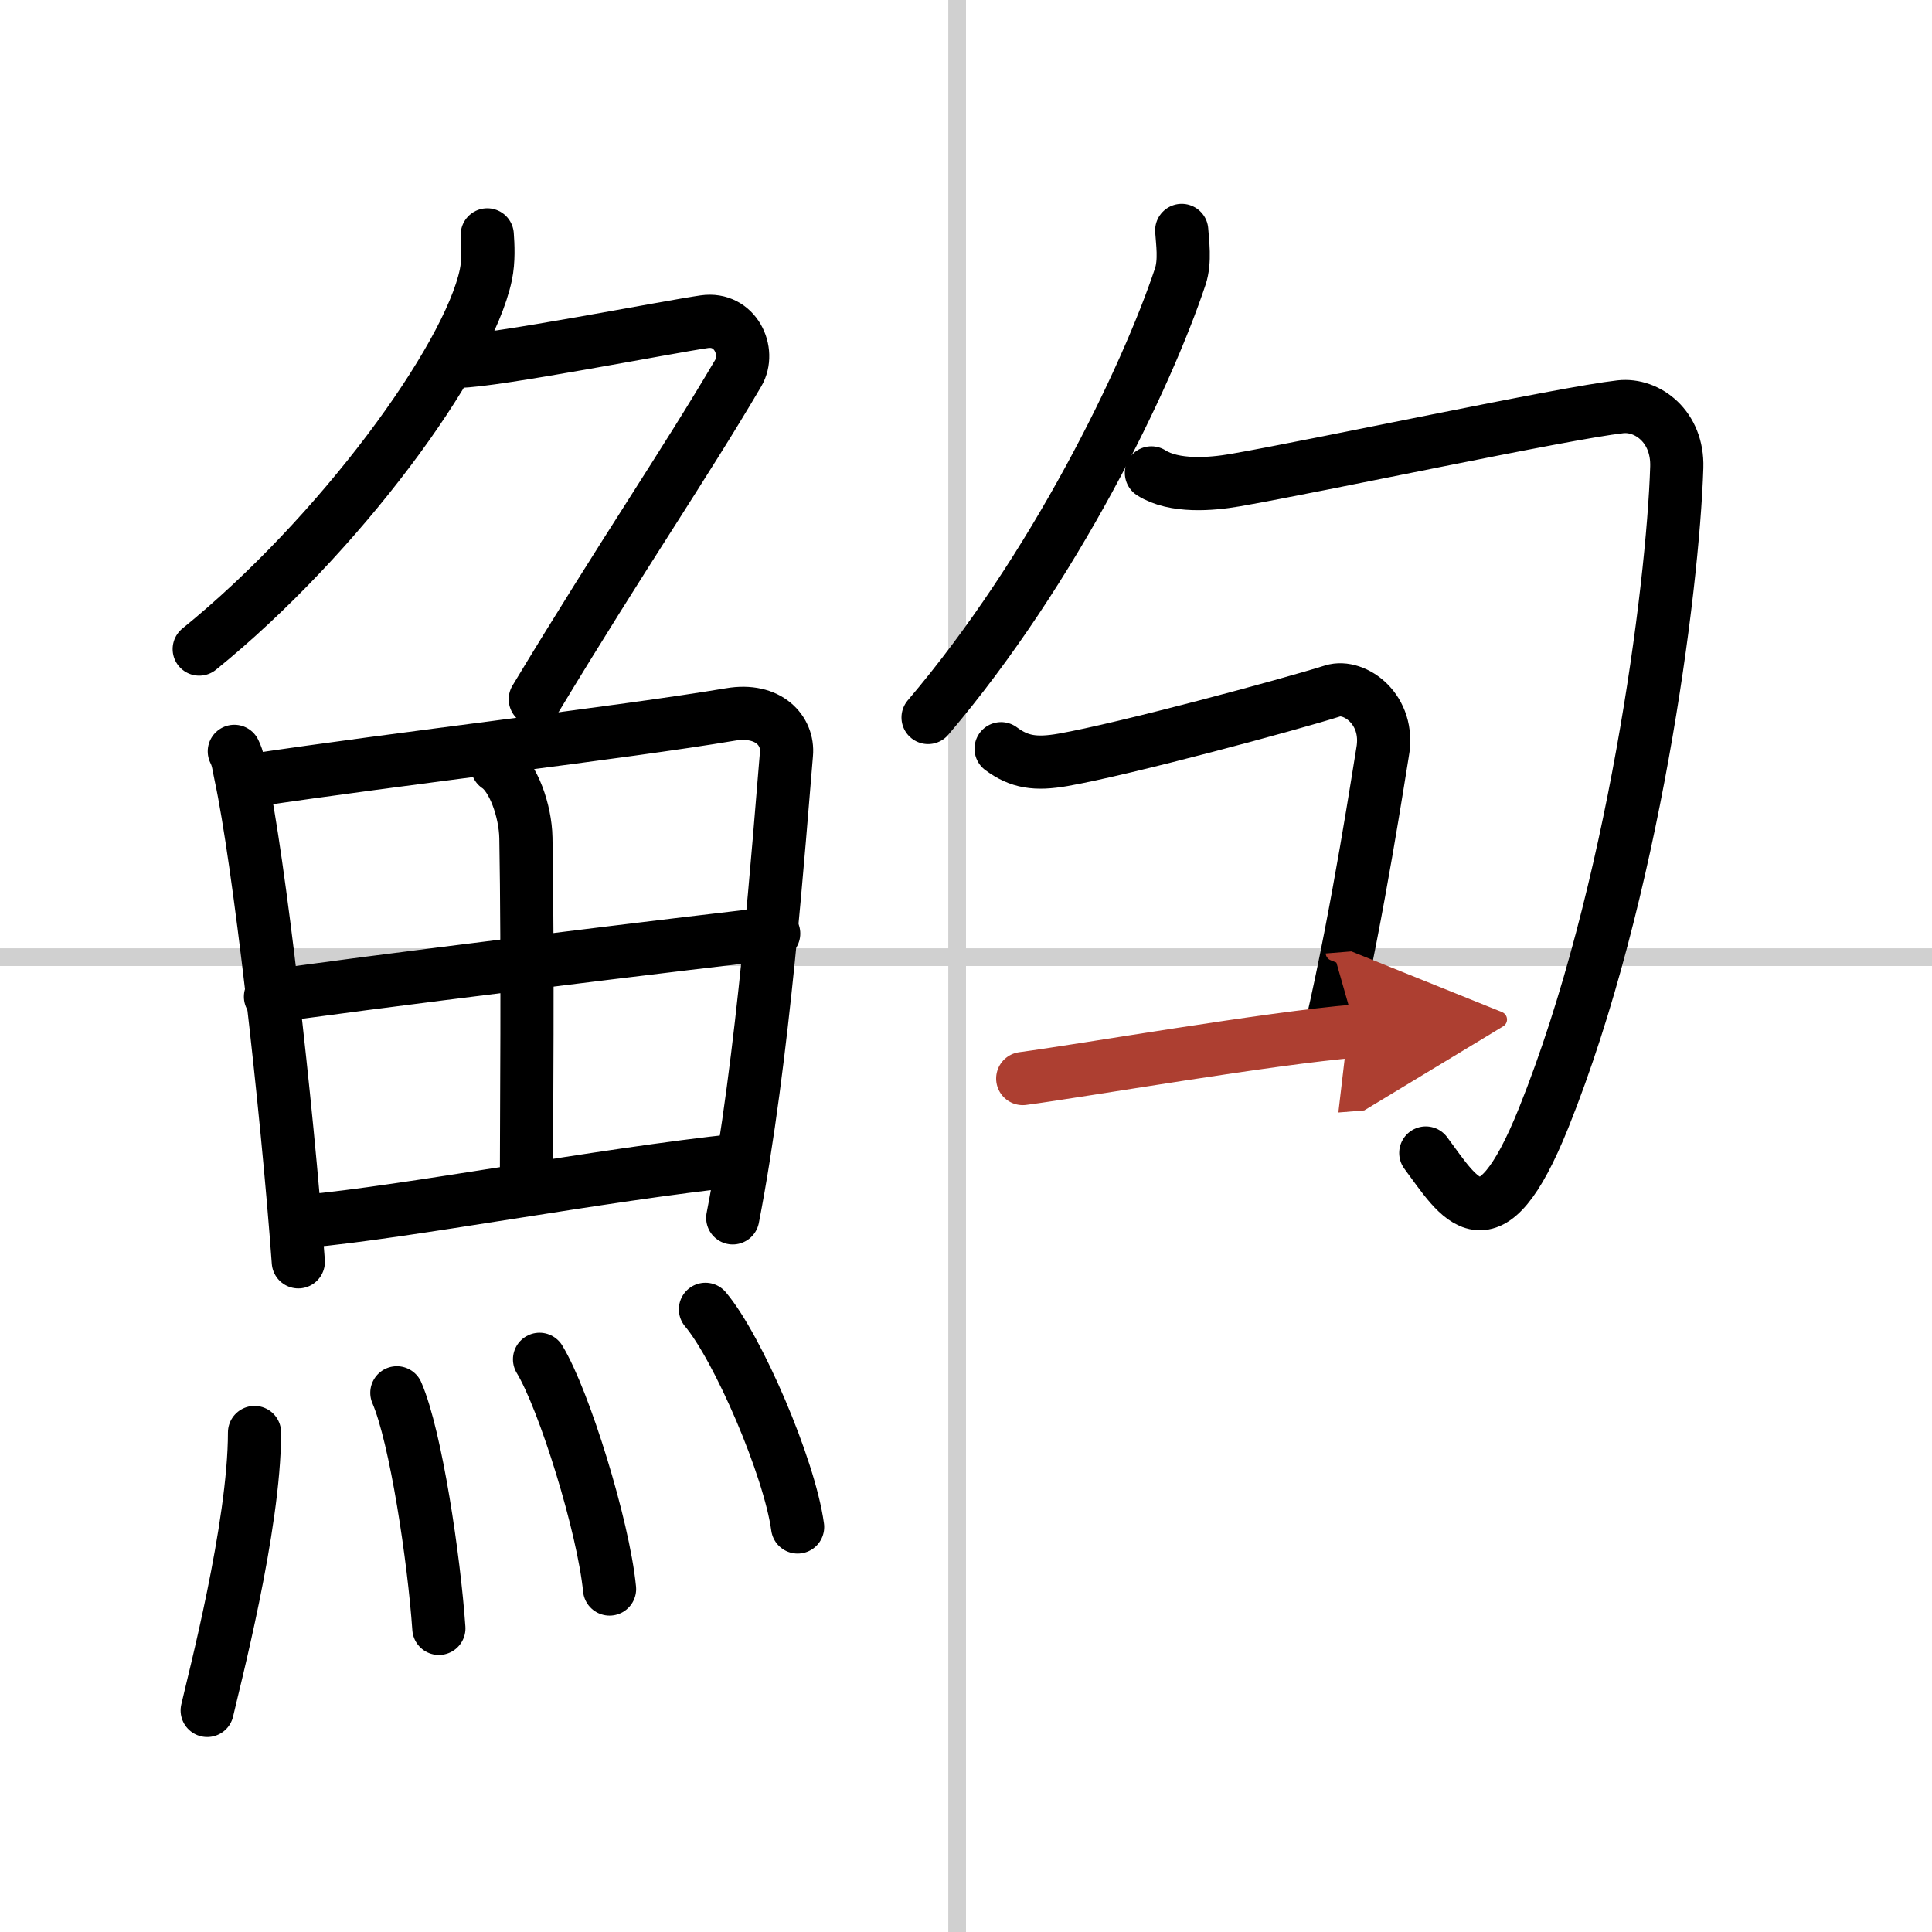
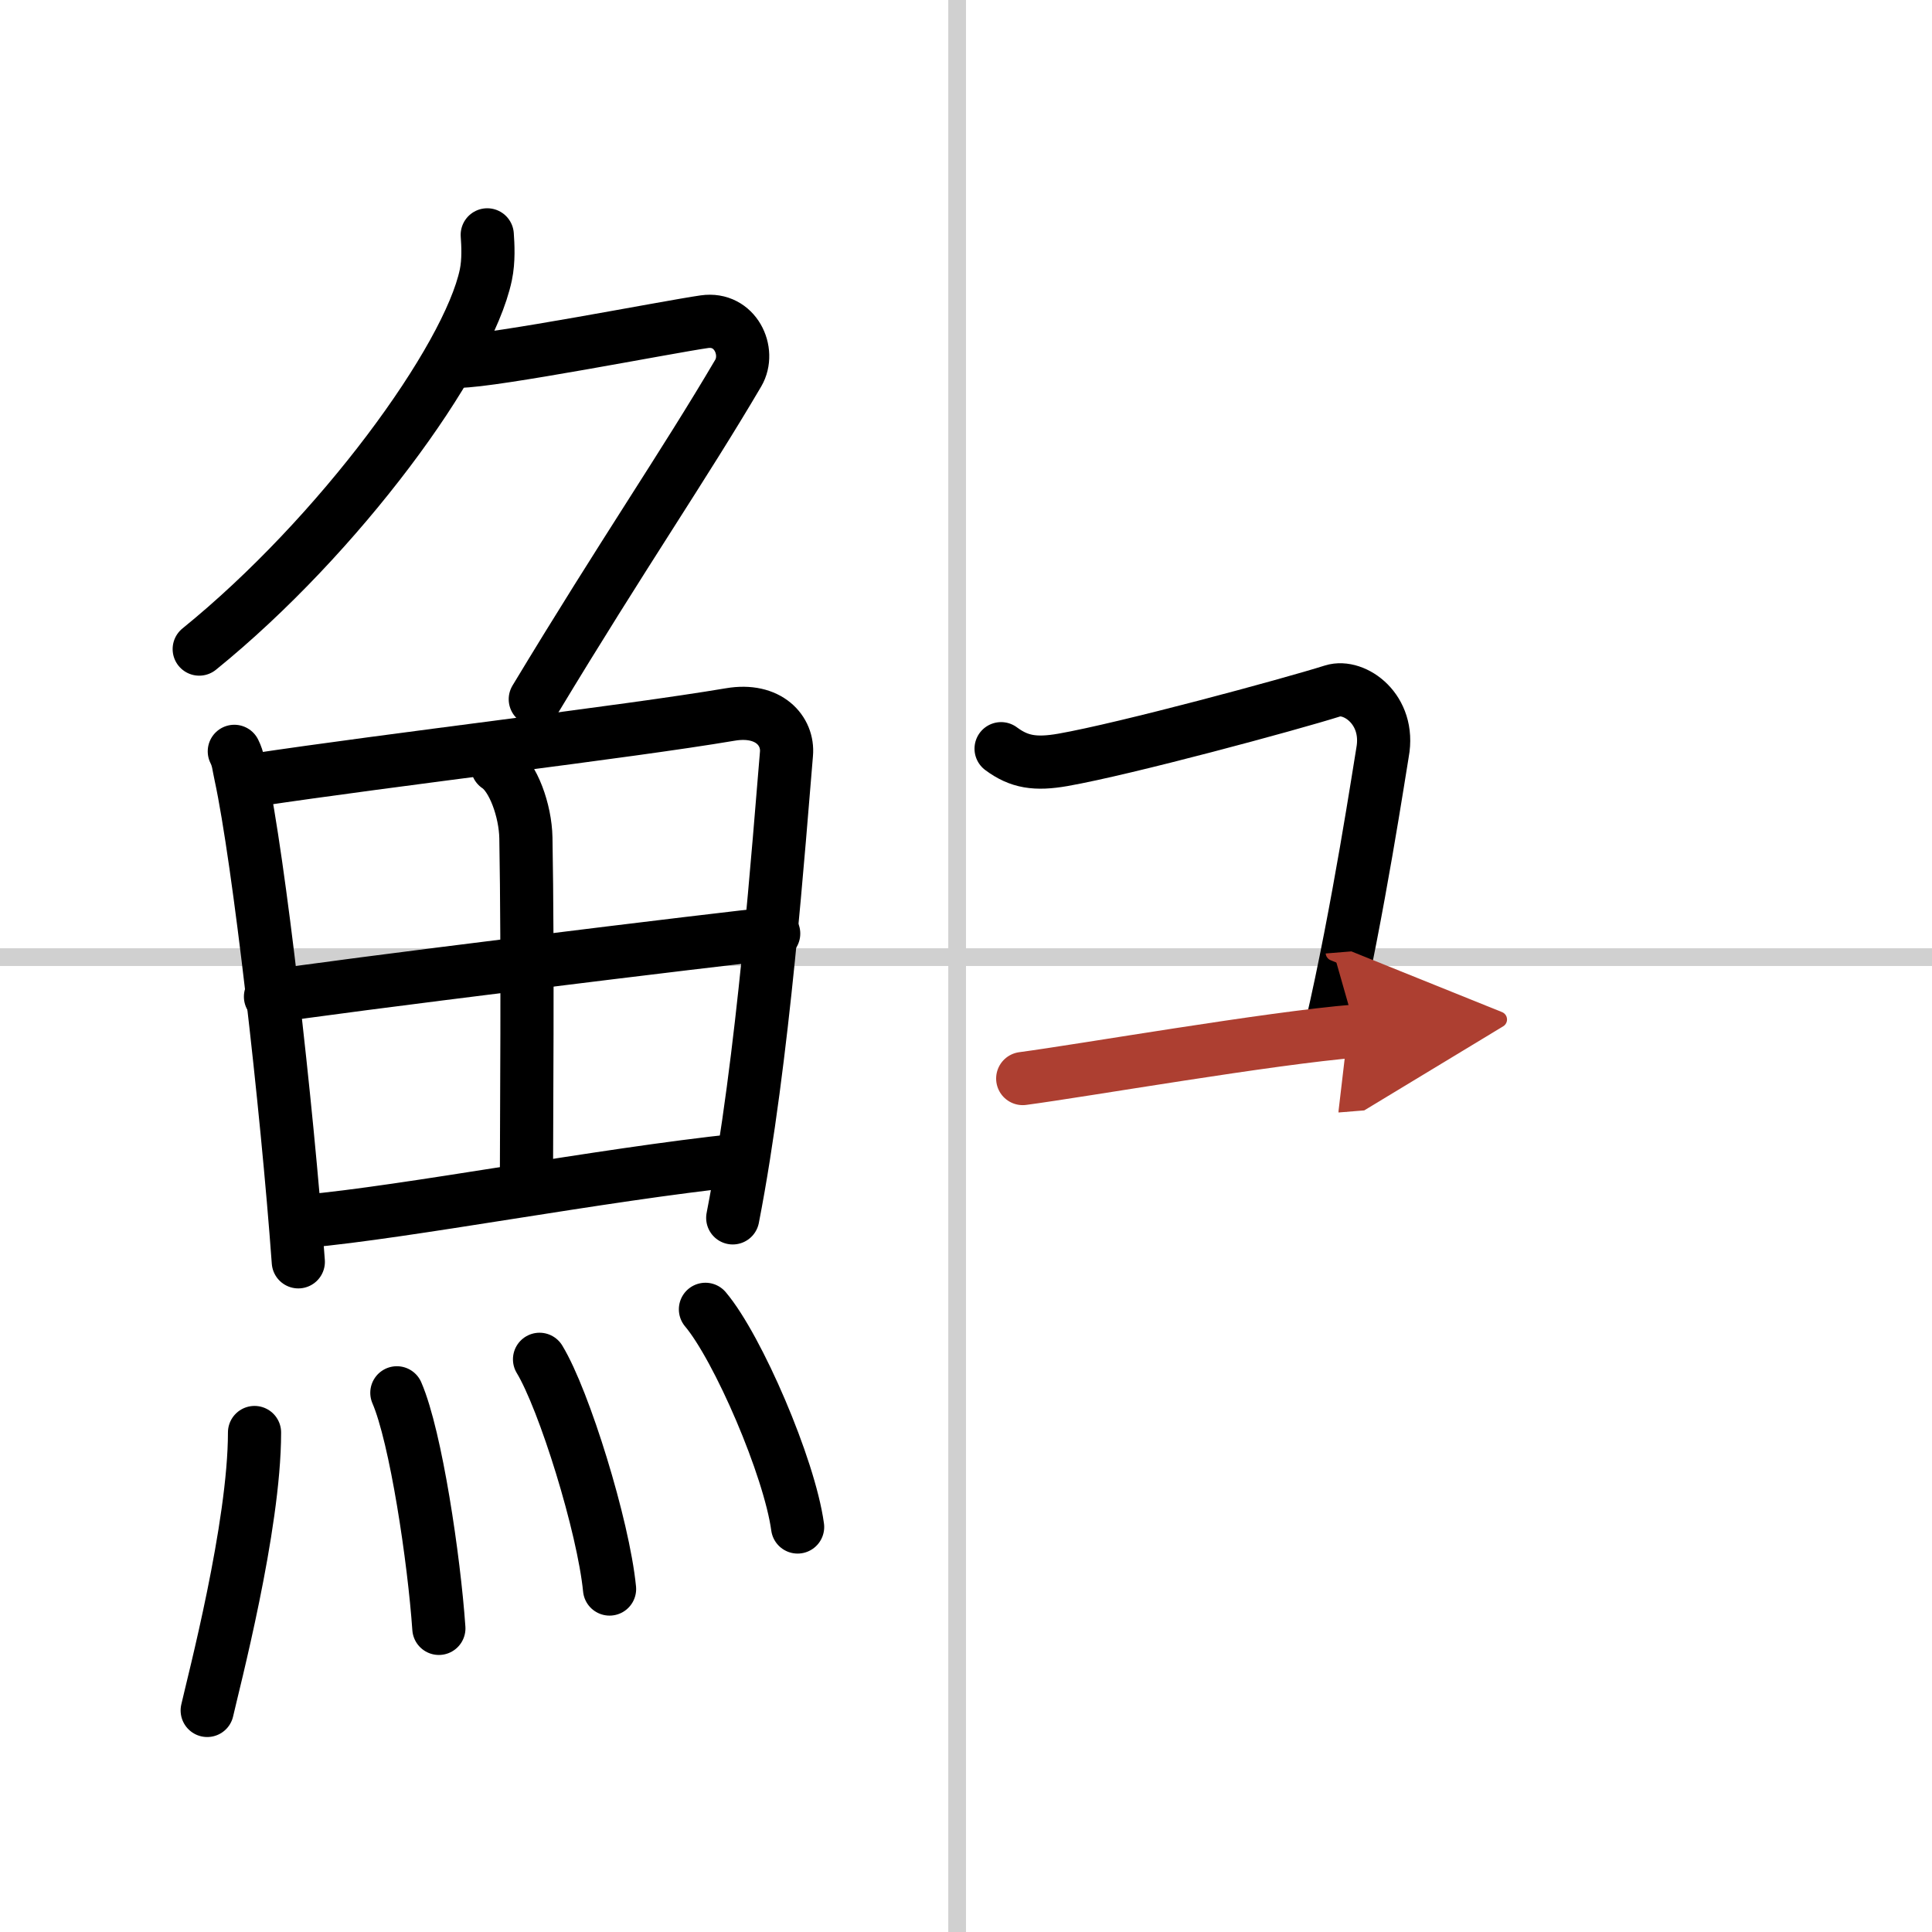
<svg xmlns="http://www.w3.org/2000/svg" width="400" height="400" viewBox="0 0 109 109">
  <defs>
    <marker id="a" markerWidth="4" orient="auto" refX="1" refY="5" viewBox="0 0 10 10">
      <polyline points="0 0 10 5 0 10 1 5" fill="#ad3f31" stroke="#ad3f31" />
    </marker>
  </defs>
  <g fill="none" stroke="#000" stroke-linecap="round" stroke-linejoin="round" stroke-width="3">
    <rect width="100%" height="100%" fill="#fff" stroke="#fff" />
    <line x1="54" x2="54" y2="109" stroke="#d0d0d0" stroke-width="1" />
    <line x2="109" y1="54" y2="54" stroke="#d0d0d0" stroke-width="1" />
    <path d="m27.49 13.25c0.04 0.56 0.09 1.45-0.08 2.26-1 4.76-8.27 14.71-16.17 21.11" />
    <path d="m25.89 20.38c1.93 0 11.82-1.94 13.85-2.23 1.74-0.25 2.63 1.67 1.91 2.9-3.05 5.19-6.48 10.16-11.45 18.4" />
    <path d="m13.22 42.39c0.23 0.46 0.23 0.77 0.36 1.35 1.02 4.72 2.61 18.64 3.25 27.45" />
    <path d="m14.28 44.02c7.92-1.19 21.01-2.71 26.92-3.71 2.17-0.37 3.29 0.93 3.17 2.23-0.41 4.76-1.29 17.26-3.03 26.17" />
    <path d="m28.06 43.23c0.9 0.59 1.58 2.51 1.61 4.04 0.12 6.73 0.03 16.27 0.03 19.6" />
    <path d="m15.26 56.23c2.58-0.46 26.26-3.37 28.39-3.56" />
    <path d="m17.23 68.9c5.71-0.51 16.61-2.62 24.49-3.45" />
    <path d="m14.36 80.82c0 5.32-2.33 14.16-2.67 15.68" />
    <path d="m22.39 78.58c1.08 2.5 2.1 9.4 2.37 13.29" />
    <path d="m30.44 76.69c1.39 2.29 3.6 9.41 3.95 12.96" />
    <path d="m39.8 73.87c1.83 2.17 4.74 8.91 5.2 12.28" />
-     <path d="m66.67 13c0.04 0.65 0.21 1.72-0.08 2.6-1.91 5.73-7.1 16.5-14.23 24.88" />
-     <path d="m64.96 26.68c1.29 0.82 3.39 0.64 4.72 0.41 4.82-0.84 18.53-3.78 21.74-4.14 1.52-0.17 3.25 1.12 3.18 3.41-0.22 6.89-2.44 24.09-7.51 36.71-3.09 7.68-4.75 4.53-6.65 1.98" />
    <path d="m56.48 42.24c1.02 0.76 1.94 0.9 3.49 0.63 3.53-0.62 12.78-3.12 15.22-3.89 1.21-0.38 3.26 1.03 2.81 3.47-0.13 0.73-1.38 9.05-2.89 15.53" />
    <path d="m57.7 60.85c3.39-0.45 13.97-2.29 18.8-2.68" marker-end="url(#a)" stroke="#ad3f31" />
  </g>
</svg>